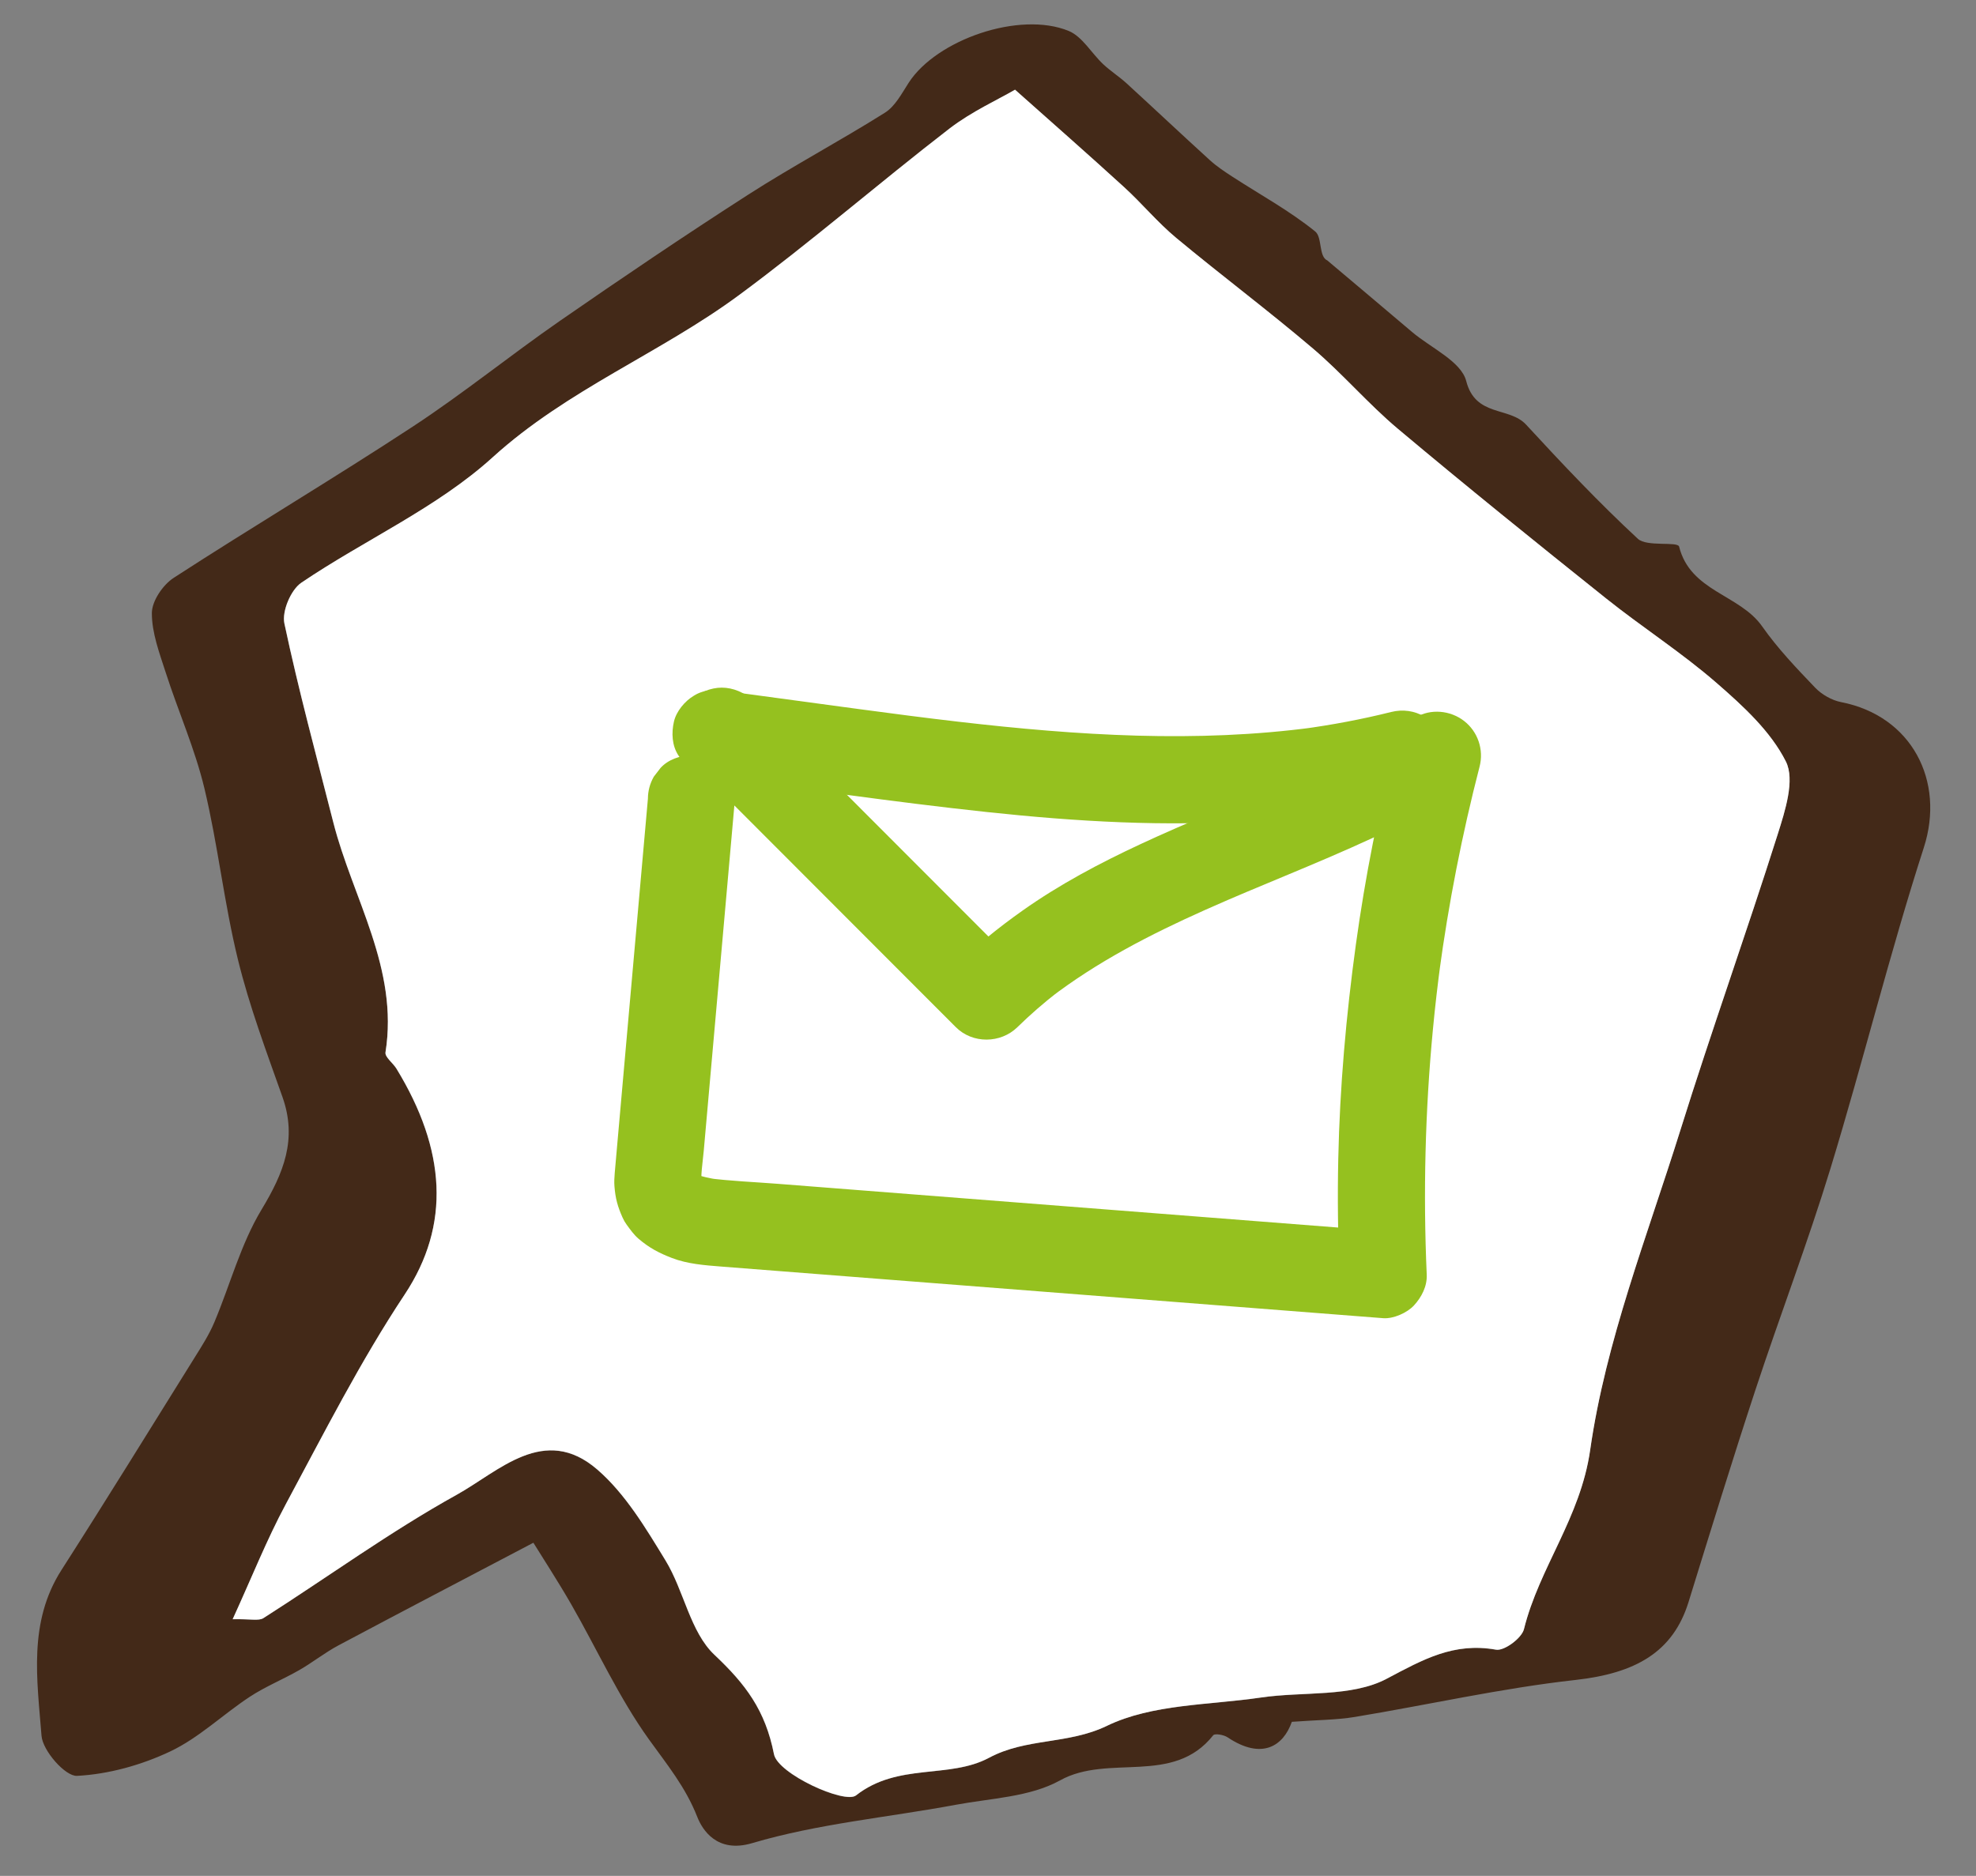
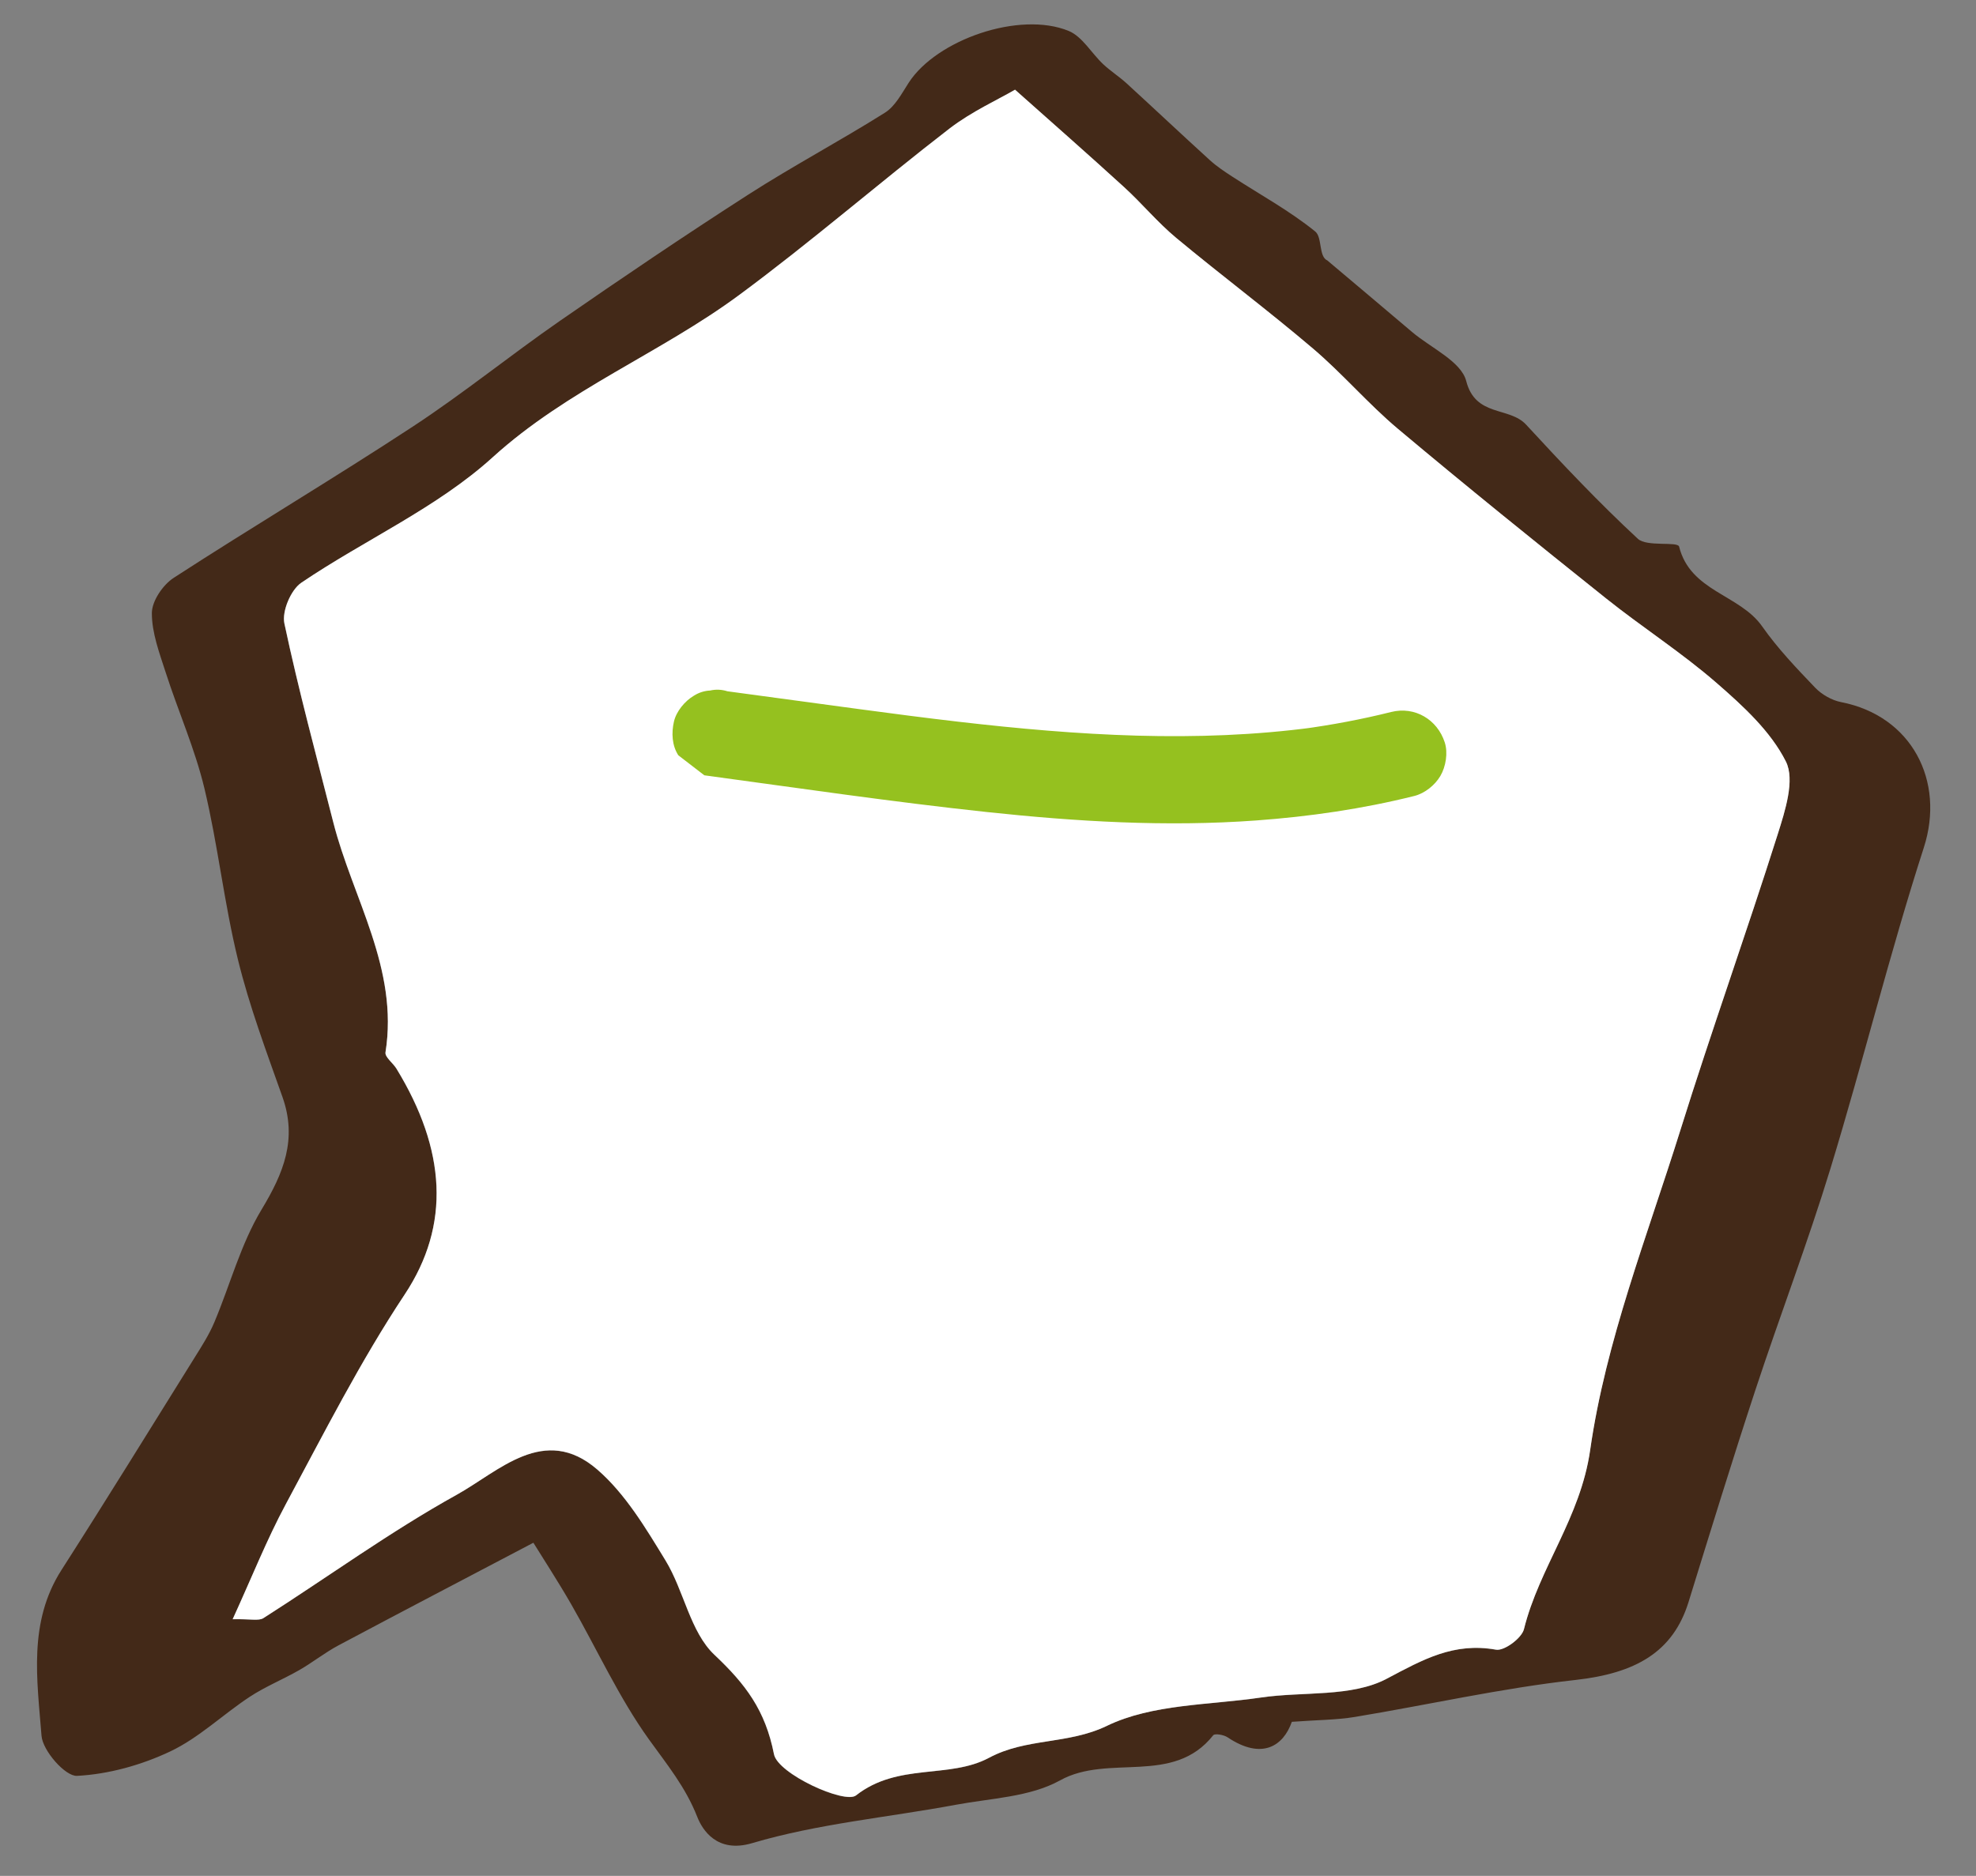
<svg xmlns="http://www.w3.org/2000/svg" id="Ebene_1" x="0px" y="0px" viewBox="0 0 566.93 538.32" style="enable-background:new 0 0 566.93 538.32;" xml:space="preserve">
  <rect x="0" y="0" width="566.93" height="538.32" fill="#808080" stroke="none" />
  <style type="text/css">
	.st0{fill:#FFFFFF;stroke:#009FE3;stroke-miterlimit:10;}
	.st1{fill:#95C11F;}
	.st2{fill:#FFFFFF;}
	.st3{fill:#432918;}
	.st4{fill:#E30613;}
</style>
  <path class="st3" d="M153.03,442.72c-18.73,9.85-37.38,19.58-55.95,29.47c-3.9,2.08-7.4,4.89-11.24,7.09  c-4.66,2.67-9.71,4.71-14.18,7.65c-7.72,5.08-14.58,11.78-22.8,15.67c-8.27,3.92-17.7,6.55-26.77,7.02  c-3.35,0.17-9.85-7.21-10.18-11.52c-1.25-16.05-3.87-32.58,5.74-47.58c12.98-20.27,25.61-40.76,38.34-61.18  c2-3.2,4.06-6.44,5.51-9.9c4.55-10.79,7.57-22.44,13.55-32.34c6.32-10.47,10.28-20.17,6-32.28c-4.62-13.06-9.52-26.1-12.8-39.52  c-3.96-16.18-5.73-32.89-9.61-49.1c-2.71-11.3-7.52-22.09-11.09-33.2c-1.8-5.58-4-11.39-3.98-17.08c0.01-3.43,3.15-8.07,6.24-10.08  c22.71-14.73,45.99-28.57,68.62-43.42c14.49-9.51,28.01-20.5,42.27-30.38c17.79-12.32,35.72-24.45,53.92-36.15  c12.84-8.25,26.37-15.43,39.29-23.56c2.91-1.83,4.81-5.5,6.79-8.57c8-12.39,31.8-20.65,45.88-14.9c3.94,1.61,6.55,6.38,9.92,9.55  c2.1,1.97,4.57,3.54,6.7,5.48c8.01,7.33,15.91,14.79,23.94,22.09c1.97,1.79,4.23,3.28,6.47,4.74c7.97,5.17,16.4,9.77,23.74,15.71  c2.05,1.66,0.95,7.2,3.47,8.31c8.1,6.83,16.21,13.65,24.29,20.51c5.44,4.62,14.1,8.44,15.56,14.1c2.67,10.4,12.36,7.27,17.19,12.52  c10.35,11.23,20.86,22.37,32.06,32.75c2.56,2.38,11.43,0.68,11.83,2.24c3.22,12.9,17.39,13.72,23.81,22.87  c4.43,6.32,9.84,11.99,15.2,17.59c1.9,1.99,4.79,3.64,7.48,4.17c20.23,3.94,29.89,22.6,23.72,41.74  c-9.79,30.34-17.41,61.37-26.72,91.88c-6.56,21.48-14.6,42.51-21.63,63.86c-6.64,20.17-12.87,40.47-19.15,60.75  c-4.46,14.39-15.18,20.46-32.46,22.38c-21.24,2.36-42.21,7.13-63.33,10.62c-5.22,0.86-10.59,0.84-18.03,1.39  c-2.44,6.94-8.57,11.06-18.47,4.43c-1.07-0.72-3.64-1.14-4.08-0.58c-11.52,14.57-30.01,5.21-43.96,12.96  c-8.63,4.79-19.84,5.12-29.97,7.01c-19.49,3.63-39.48,5.4-58.37,11c-10.03,2.97-14.26-3.77-15.74-7.54  c-3.36-8.56-8.66-14.99-13.84-22.2c-8.66-12.06-14.89-25.86-22.33-38.82C160,453.64,155.74,447.12,153.03,442.72z M291.22,25.74  c-4.88,2.85-12.44,6.26-18.82,11.18c-20.3,15.67-39.71,32.53-60.33,47.76c-22.67,16.75-49.3,27.11-70.74,46.58  c-15.98,14.51-36.74,23.7-54.88,35.98c-3.01,2.04-5.62,8.19-4.88,11.69c4.07,19.15,9.2,38.07,14.03,57.06  c5.56,21.86,18.8,41.98,14.98,66.03c-0.21,1.35,2.14,3.04,3.14,4.67c14.2,23.25,15.62,44.84,2.36,64.83  c-12.72,19.17-23.18,39.86-34.11,60.18c-5.45,10.14-9.71,20.92-15.24,33c5.12-0.12,7.46,0.54,8.82-0.32  c18.5-11.8,36.32-24.79,55.46-35.4c12.12-6.72,25.15-20.39,40.35-7.23c8.05,6.96,13.9,16.81,19.56,26.08  c5.32,8.71,7.07,20.5,14.04,27.08c8.91,8.41,14.59,15.88,17.08,28.53c1.11,5.65,20.3,14.36,23.53,11.82  c12.03-9.45,26.72-4.65,38.17-10.8c10.72-5.75,22.63-3.76,33.83-9.17c13-6.28,29.27-5.93,44.17-8.12  c12.15-1.78,25.99-0.03,36.13-5.41c10.45-5.54,19.24-10.48,31.33-8.32c2.35,0.42,7.37-3.3,8.01-5.89c4.41-17.76,16.22-31.9,19-51.43  c4.46-31.2,16.4-61.4,25.89-91.8c8.88-28.43,18.93-56.5,27.92-84.9c2.12-6.71,4.99-15.57,2.34-20.85  c-4.36-8.69-12.32-15.96-19.89-22.55c-10.02-8.72-21.31-15.96-31.71-24.26c-20.06-16.03-40.05-32.15-59.71-48.66  c-8.54-7.17-15.85-15.79-24.35-23.02c-12.83-10.91-26.33-21.02-39.28-31.79c-5.33-4.43-9.8-9.87-14.94-14.56  C312.26,44.33,301.81,35.17,291.22,25.74z" />
  <path class="st2" d="M291.22,25.74c10.59,9.43,21.03,18.59,31.29,27.95c5.13,4.68,9.61,10.13,14.94,14.56  c12.95,10.77,26.46,20.88,39.28,31.79c8.5,7.23,15.81,15.85,24.35,23.02c19.66,16.51,39.65,32.63,59.71,48.66  c10.4,8.31,21.69,15.54,31.71,24.26c7.57,6.58,15.53,13.86,19.89,22.55c2.65,5.28-0.22,14.15-2.34,20.85  c-8.99,28.4-19.04,56.47-27.92,84.9c-9.5,30.4-21.44,60.6-25.89,91.8c-2.79,19.53-14.59,33.68-19,51.43  c-0.64,2.59-5.67,6.31-8.01,5.89c-12.09-2.16-20.88,2.78-31.33,8.32c-10.14,5.38-23.98,3.62-36.13,5.41  c-14.9,2.19-31.17,1.84-44.17,8.12c-11.19,5.41-23.11,3.42-33.83,9.17c-11.45,6.14-26.14,1.35-38.17,10.8  c-3.23,2.54-22.42-6.17-23.53-11.82c-2.48-12.65-8.16-20.12-17.08-28.53c-6.97-6.57-8.72-18.37-14.04-27.08  c-5.66-9.27-11.52-19.11-19.56-26.08c-15.21-13.15-28.23,0.51-40.35,7.23c-19.14,10.62-36.96,23.61-55.46,35.4  c-1.36,0.87-3.7,0.2-8.82,0.32c5.53-12.08,9.79-22.86,15.24-33c10.92-20.31,21.39-41.01,34.11-60.18  c13.26-19.99,11.84-41.58-2.36-64.83c-1-1.63-3.36-3.32-3.14-4.67c3.82-24.06-9.42-44.17-14.98-66.03  c-4.83-18.99-9.97-37.91-14.03-57.06c-0.74-3.5,1.86-9.65,4.88-11.69c18.14-12.28,38.9-21.47,54.88-35.98  c21.44-19.47,48.07-29.83,70.74-46.58c20.62-15.23,40.03-32.09,60.33-47.76C278.79,32,286.35,28.59,291.22,25.74z" />
  <g>
    <g>
      <g>
-         <path class="st1" d="M185.89,229.21c-1.96,22.06-3.91,44.12-5.87,66.17c-0.98,11.03-1.96,22.06-2.93,33.09     c-0.24,2.73-0.5,5.45-0.72,8.18c-0.1,1.25-0.18,2.49-0.08,3.75c0.27,3.53,0.92,5.85,2.34,9.03c0.33,0.74,0.72,1.42,1.2,2.07     c1.04,1.41,2.06,2.87,3.4,4.01c3.07,2.61,5.8,4.05,9.56,5.5c4.43,1.71,9.37,2.08,14.05,2.45c5.55,0.43,11.11,0.87,16.66,1.3     c11.03,0.86,22.05,1.72,33.08,2.58c22.05,1.72,44.1,3.44,66.15,5.16c21.97,1.71,43.94,3.43,65.9,5.14     c2.74,0.21,5.47,0.43,8.21,0.64c2.92,0.23,6.88-1.53,8.84-3.66c2.19-2.38,3.81-5.51,3.66-8.84c-1.04-23.45-0.45-46.96,1.77-70.33     c0.62-6.56,1.38-13.11,2.26-19.64c-0.15,1.11-0.3,2.22-0.45,3.32c2.69-19.92,6.55-39.66,11.58-59.12     c1.27-4.9-0.49-10.06-4.48-13.14c-3.91-3.02-9.55-3.57-13.88-0.98c-13.67,8.18-28.26,14.67-42.91,20.86     c1-0.42,1.99-0.84,2.99-1.26c-13.01,5.49-26.13,10.76-38.93,16.72c-11.8,5.49-23.35,11.62-33.98,19.15     c-6.72,4.76-13.19,9.95-19.08,15.72c5.89,0,11.79,0,17.68,0c-19.76-19.79-39.52-39.57-59.28-59.36     c-5.57-5.58-11.14-11.16-16.71-16.73c-2.26-2.27-5.64-3.66-8.84-3.66c-3.07,0-6.73,1.36-8.84,3.66     c-2.19,2.38-3.81,5.51-3.66,8.84c0.15,3.32,1.27,6.44,3.66,8.84c19.76,19.79,39.52,39.57,59.28,59.36     c5.57,5.58,11.14,11.16,16.71,16.73c4.8,4.81,12.85,4.73,17.68,0c3.7-3.63,7.63-7.03,11.73-10.21c-0.84,0.65-1.69,1.3-2.53,1.95     c13.59-10.46,28.91-18.34,44.52-25.32c4.45-1.99,8.92-3.91,13.41-5.8c-1,0.42-1.99,0.84-2.99,1.26     c16.79-7.08,33.79-13.78,50-22.12c4.31-2.22,8.55-4.56,12.71-7.04c-6.12-4.71-12.24-9.41-18.36-14.12     c-4.91,18.99-8.71,38.26-11.39,57.69c-2.8,20.39-4.61,40.88-5.05,61.46c-0.24,11.09-0.11,22.19,0.38,33.27     c4.17-4.17,8.33-8.33,12.5-12.5c-25.45-1.99-50.9-3.97-76.35-5.96c-25.45-1.99-50.9-3.97-76.35-5.96     c-7.05-0.55-14.09-1.1-21.14-1.65c-6.68-0.52-13.45-0.78-20.1-1.64c1.11,0.15,2.22,0.3,3.32,0.45c-2.53-0.35-5.03-0.88-7.4-1.86     c1,0.42,1.99,0.84,2.99,1.26c-1.15-0.5-2.22-1.1-3.22-1.86c0.84,0.65,1.69,1.3,2.53,1.95c-0.62-0.5-1.18-1.05-1.68-1.67     c0.65,0.84,1.3,1.69,1.95,2.53c-0.49-0.65-0.88-1.33-1.2-2.07c0.42,1,0.84,1.99,1.26,2.99c-0.28-0.74-0.46-1.48-0.58-2.26     c0.15,1.11,0.3,2.22,0.45,3.32c-0.38-3.49,0.29-7.16,0.6-10.65c0.32-3.65,0.65-7.3,0.97-10.95c0.65-7.3,1.29-14.59,1.94-21.89     c1.29-14.51,2.57-29.02,3.86-43.53c0.73-8.21,1.46-16.42,2.18-24.63c0.27-3.02-1.59-6.76-3.66-8.84     c-2.17-2.17-5.73-3.8-8.84-3.66c-3.23,0.14-6.59,1.21-8.84,3.66c-0.65,0.84-1.3,1.69-1.95,2.53     C186.47,224.85,185.9,226.96,185.89,229.21L185.89,229.21z" />
-       </g>
+         </g>
    </g>
    <g>
      <g>
-         <path class="st1" d="M202.08,222.49c26.99,3.66,53.97,7.64,81.06,10.54c25.63,2.74,51.51,4.3,77.27,2.42     c15.26-1.11,30.52-3.32,45.37-7.03c3-0.75,5.92-3.1,7.47-5.74c1.57-2.68,2.23-6.63,1.26-9.63c-2.13-6.57-8.58-10.43-15.38-8.73     c-8.43,2.11-16.98,3.71-25.59,4.88c1.11-0.15,2.22-0.3,3.32-0.45c-16.76,2.24-33.69,2.83-50.59,2.36     c-17.13-0.48-34.21-2.02-51.23-3.99c-9.59-1.11-19.15-2.36-28.72-3.65c1.11,0.15,2.22,0.3,3.32,0.45     c-13.64-1.83-27.28-3.69-40.92-5.54c-1.66-0.52-3.32-0.6-4.98-0.22c-1.66,0.08-3.21,0.57-4.65,1.48     c-2.59,1.52-5.07,4.49-5.74,7.47c-0.73,3.2-0.57,6.79,1.26,9.63C196.24,219.27,198.96,222.07,202.08,222.49L202.08,222.49z" />
+         <path class="st1" d="M202.08,222.49c26.99,3.66,53.97,7.64,81.06,10.54c25.63,2.74,51.51,4.3,77.27,2.42     c15.26-1.11,30.52-3.32,45.37-7.03c3-0.75,5.92-3.1,7.47-5.74c1.57-2.68,2.23-6.63,1.26-9.63c-2.13-6.57-8.58-10.43-15.38-8.73     c-8.43,2.11-16.98,3.71-25.59,4.88c1.11-0.15,2.22-0.3,3.32-0.45c-16.76,2.24-33.69,2.83-50.59,2.36     c-17.13-0.48-34.21-2.02-51.23-3.99c-9.59-1.11-19.15-2.36-28.72-3.65c1.11,0.15,2.22,0.3,3.32,0.45     c-13.64-1.83-27.28-3.69-40.92-5.54c-1.66-0.52-3.32-0.6-4.98-0.22c-1.66,0.08-3.21,0.57-4.65,1.48     c-2.59,1.52-5.07,4.49-5.74,7.47c-0.73,3.2-0.57,6.79,1.26,9.63L202.08,222.49z" />
      </g>
    </g>
  </g>
</svg>